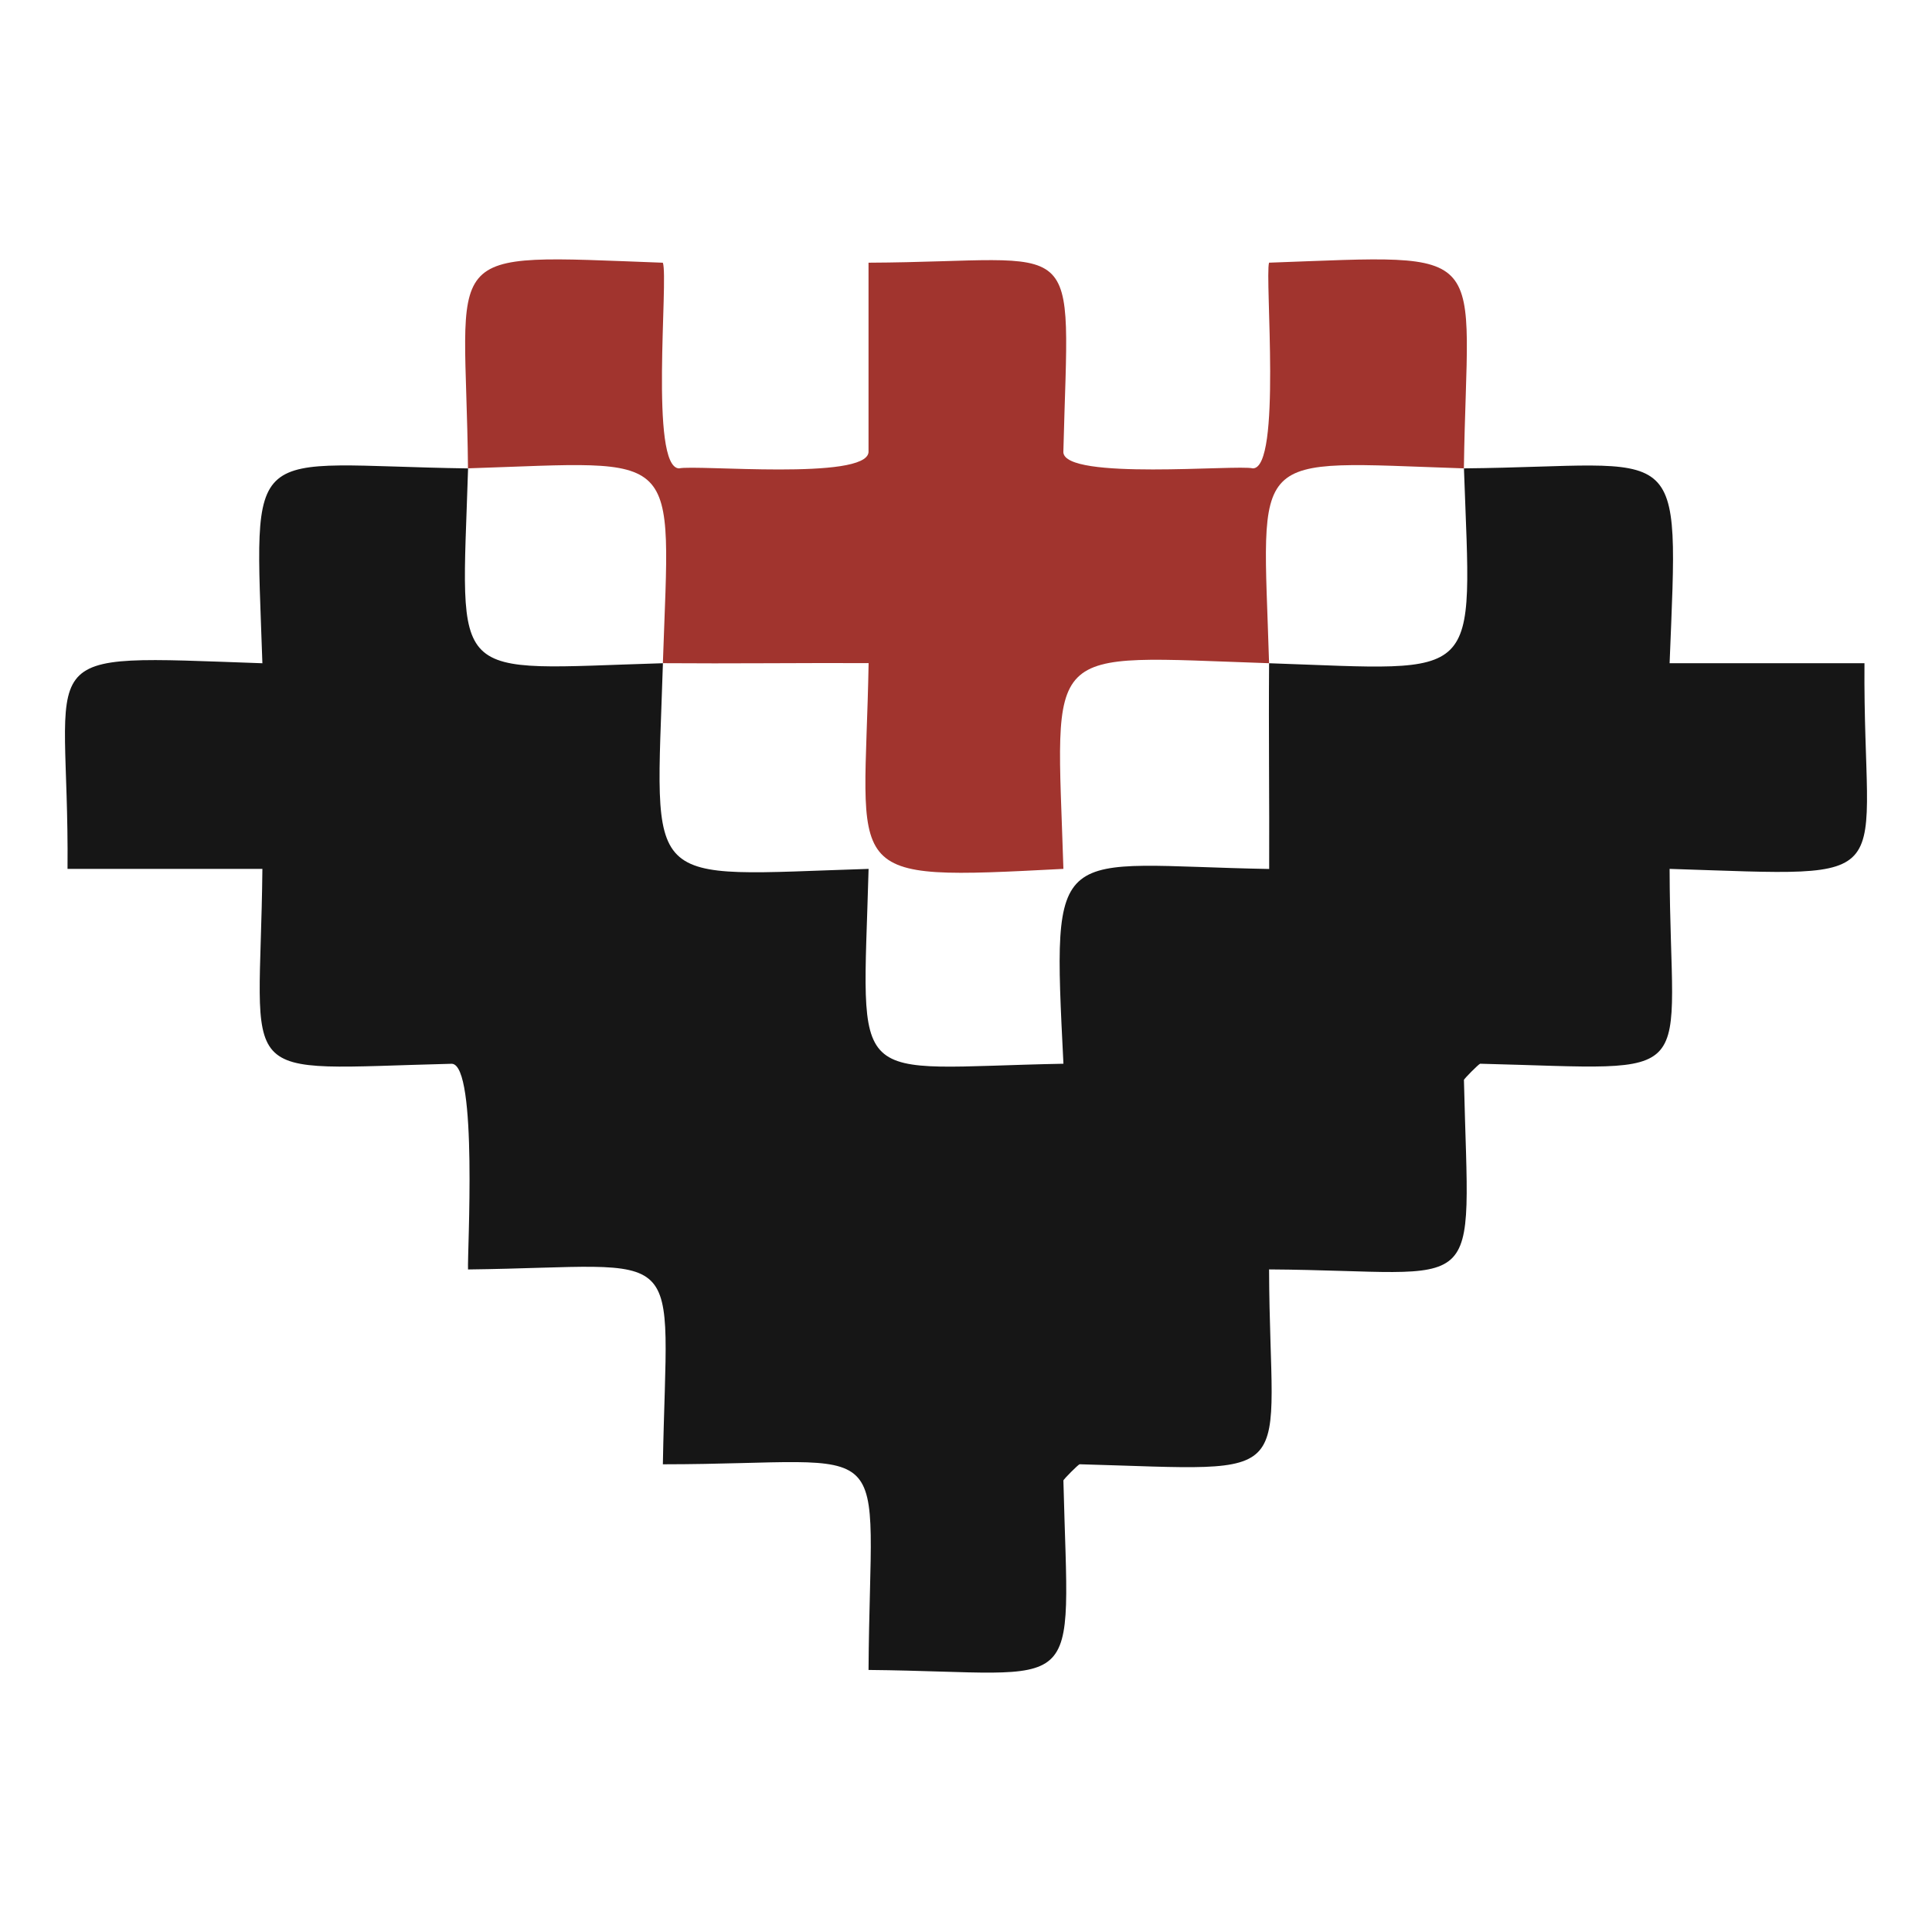
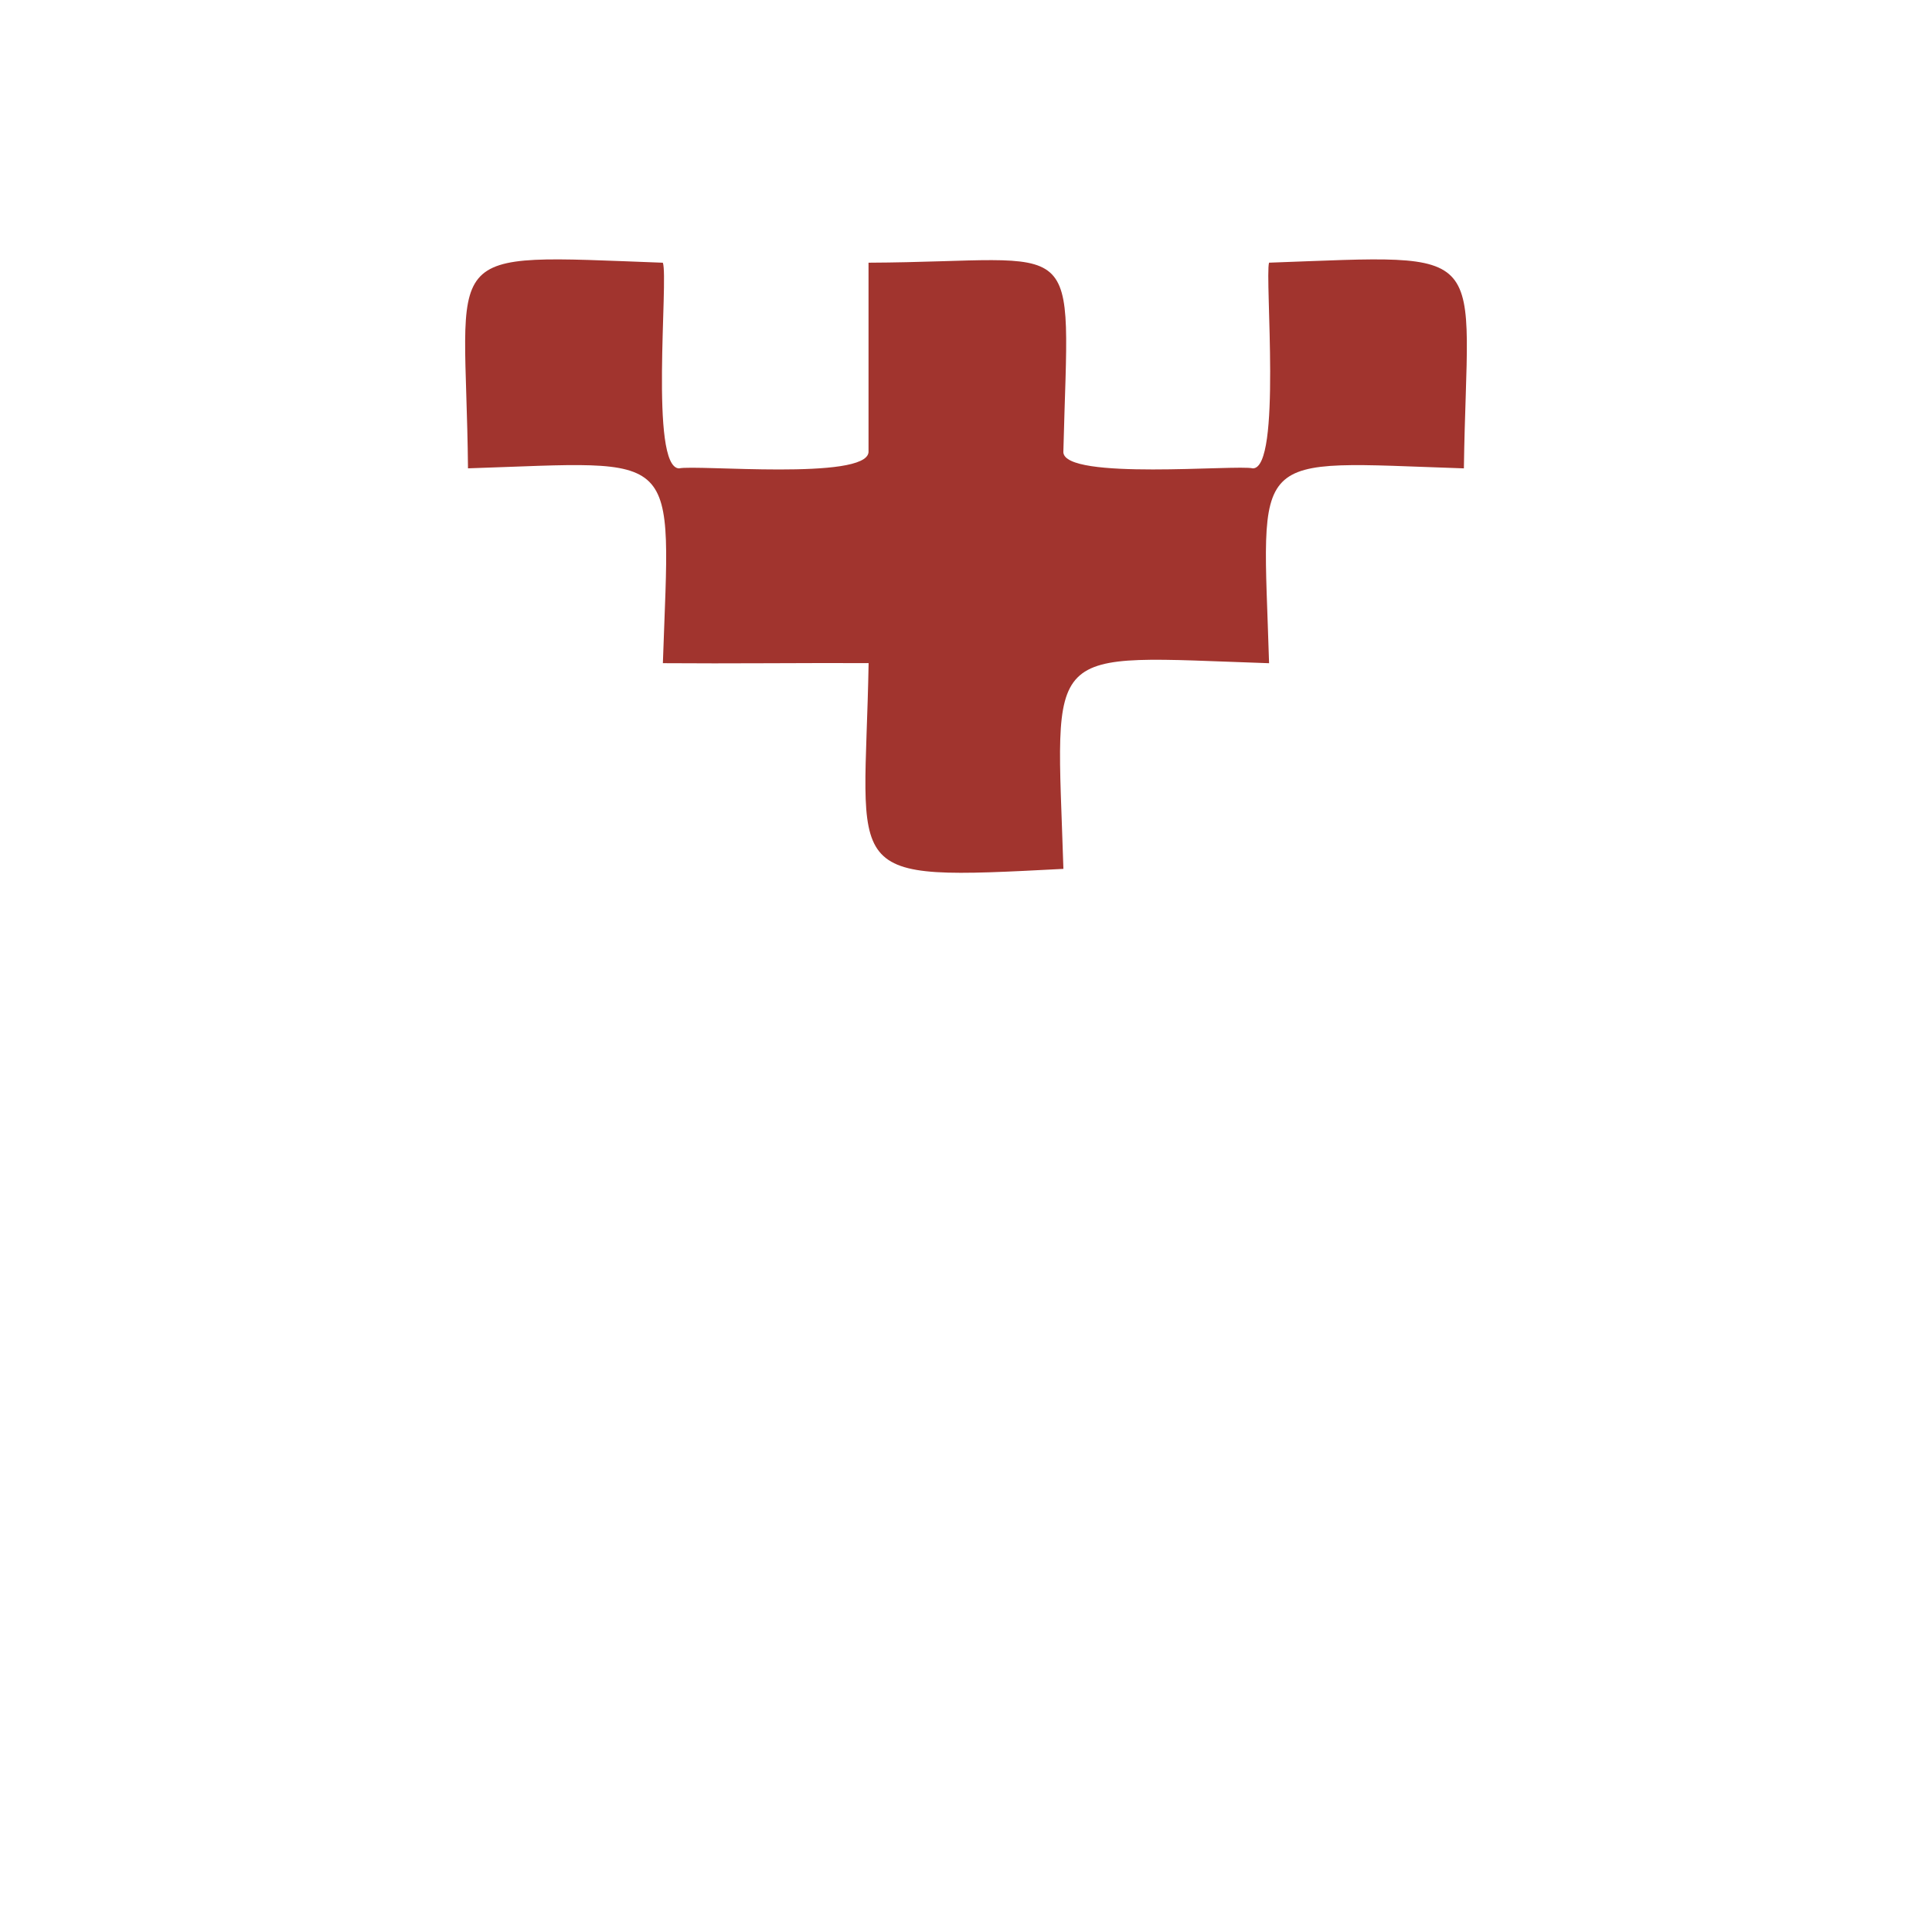
<svg xmlns="http://www.w3.org/2000/svg" id="Layer_1" data-name="Layer 1" viewBox="0 0 1080 1080">
  <defs>
    <style>      .cls-1 {        fill: #a1342e;      }      .cls-2 {        fill: #161616;      }    </style>
  </defs>
-   <path class="cls-2" d="M818.36,261.82c124-1.15,120.06-19.95,114.96,108.93.01,0,108.93,0,108.93,0-.94,125.52,24.88,119.15-108.93,114.96.3,122.05,20.81,112-105.9,108.92-.63,0-9.07,8.44-9.07,9.09,2.89,125.69,13.58,106.66-108.93,105.89.44,121.04,20.68,112.4-105.9,108.92-.63,0-9.07,8.44-9.07,9.09,3.03,124.72,13.46,107.07-108.93,105.89.89-136.13,18.8-115.05-114.97-114.96,2.22-126.95,16.09-110.43-108.92-108.92-.45-9.02,5.56-114.44-9.06-114.98-124.65,3.04-107.1,13.45-105.89-108.93,0,0-108.93,0-108.93,0,1.07-124.24-25.29-119.62,108.93-114.96-4.29-127.36-11.05-110.72,114.98-108.92-3.79,121.94-12.35,112.49,108.92,108.9-4.03,128.33-13.03,118.94,114.97,114.97-3.41,125.42-12.92,111.21,108.92,108.92-6.37-127.17-6.01-111.02,115.01-108.87.16-38.25-.35-76.77-.04-115.01,120.53,4.09,113.13,12,108.92-108.92Z" />
  <path class="cls-1" d="M261.61,261.82c-1.23-124.96-19.7-119.69,108.93-114.96,3.26,8.81-7.59,114.56,9.07,114.97,9.32-2.2,104.76,6.85,105.9-9.08,0,0,0-105.9,0-105.9,122.06-.57,112.01-20.25,108.91,105.9.53,15.92,97.49,6.85,105.91,9.07,16.21.13,6.63-106.91,9.08-114.98,127.46-4.55,110.68-10.49,108.91,114.98-121.9-4.01-112.51-11.98-108.9,108.92-128.38-4.25-118.92-12.68-114.97,114.97-127.21,6.59-111.04,5.87-108.89-115.03-38.25-.16-76.77.35-115.01.04,4.09-121.33,11.9-112.79-108.92-108.92Z" />
</svg>